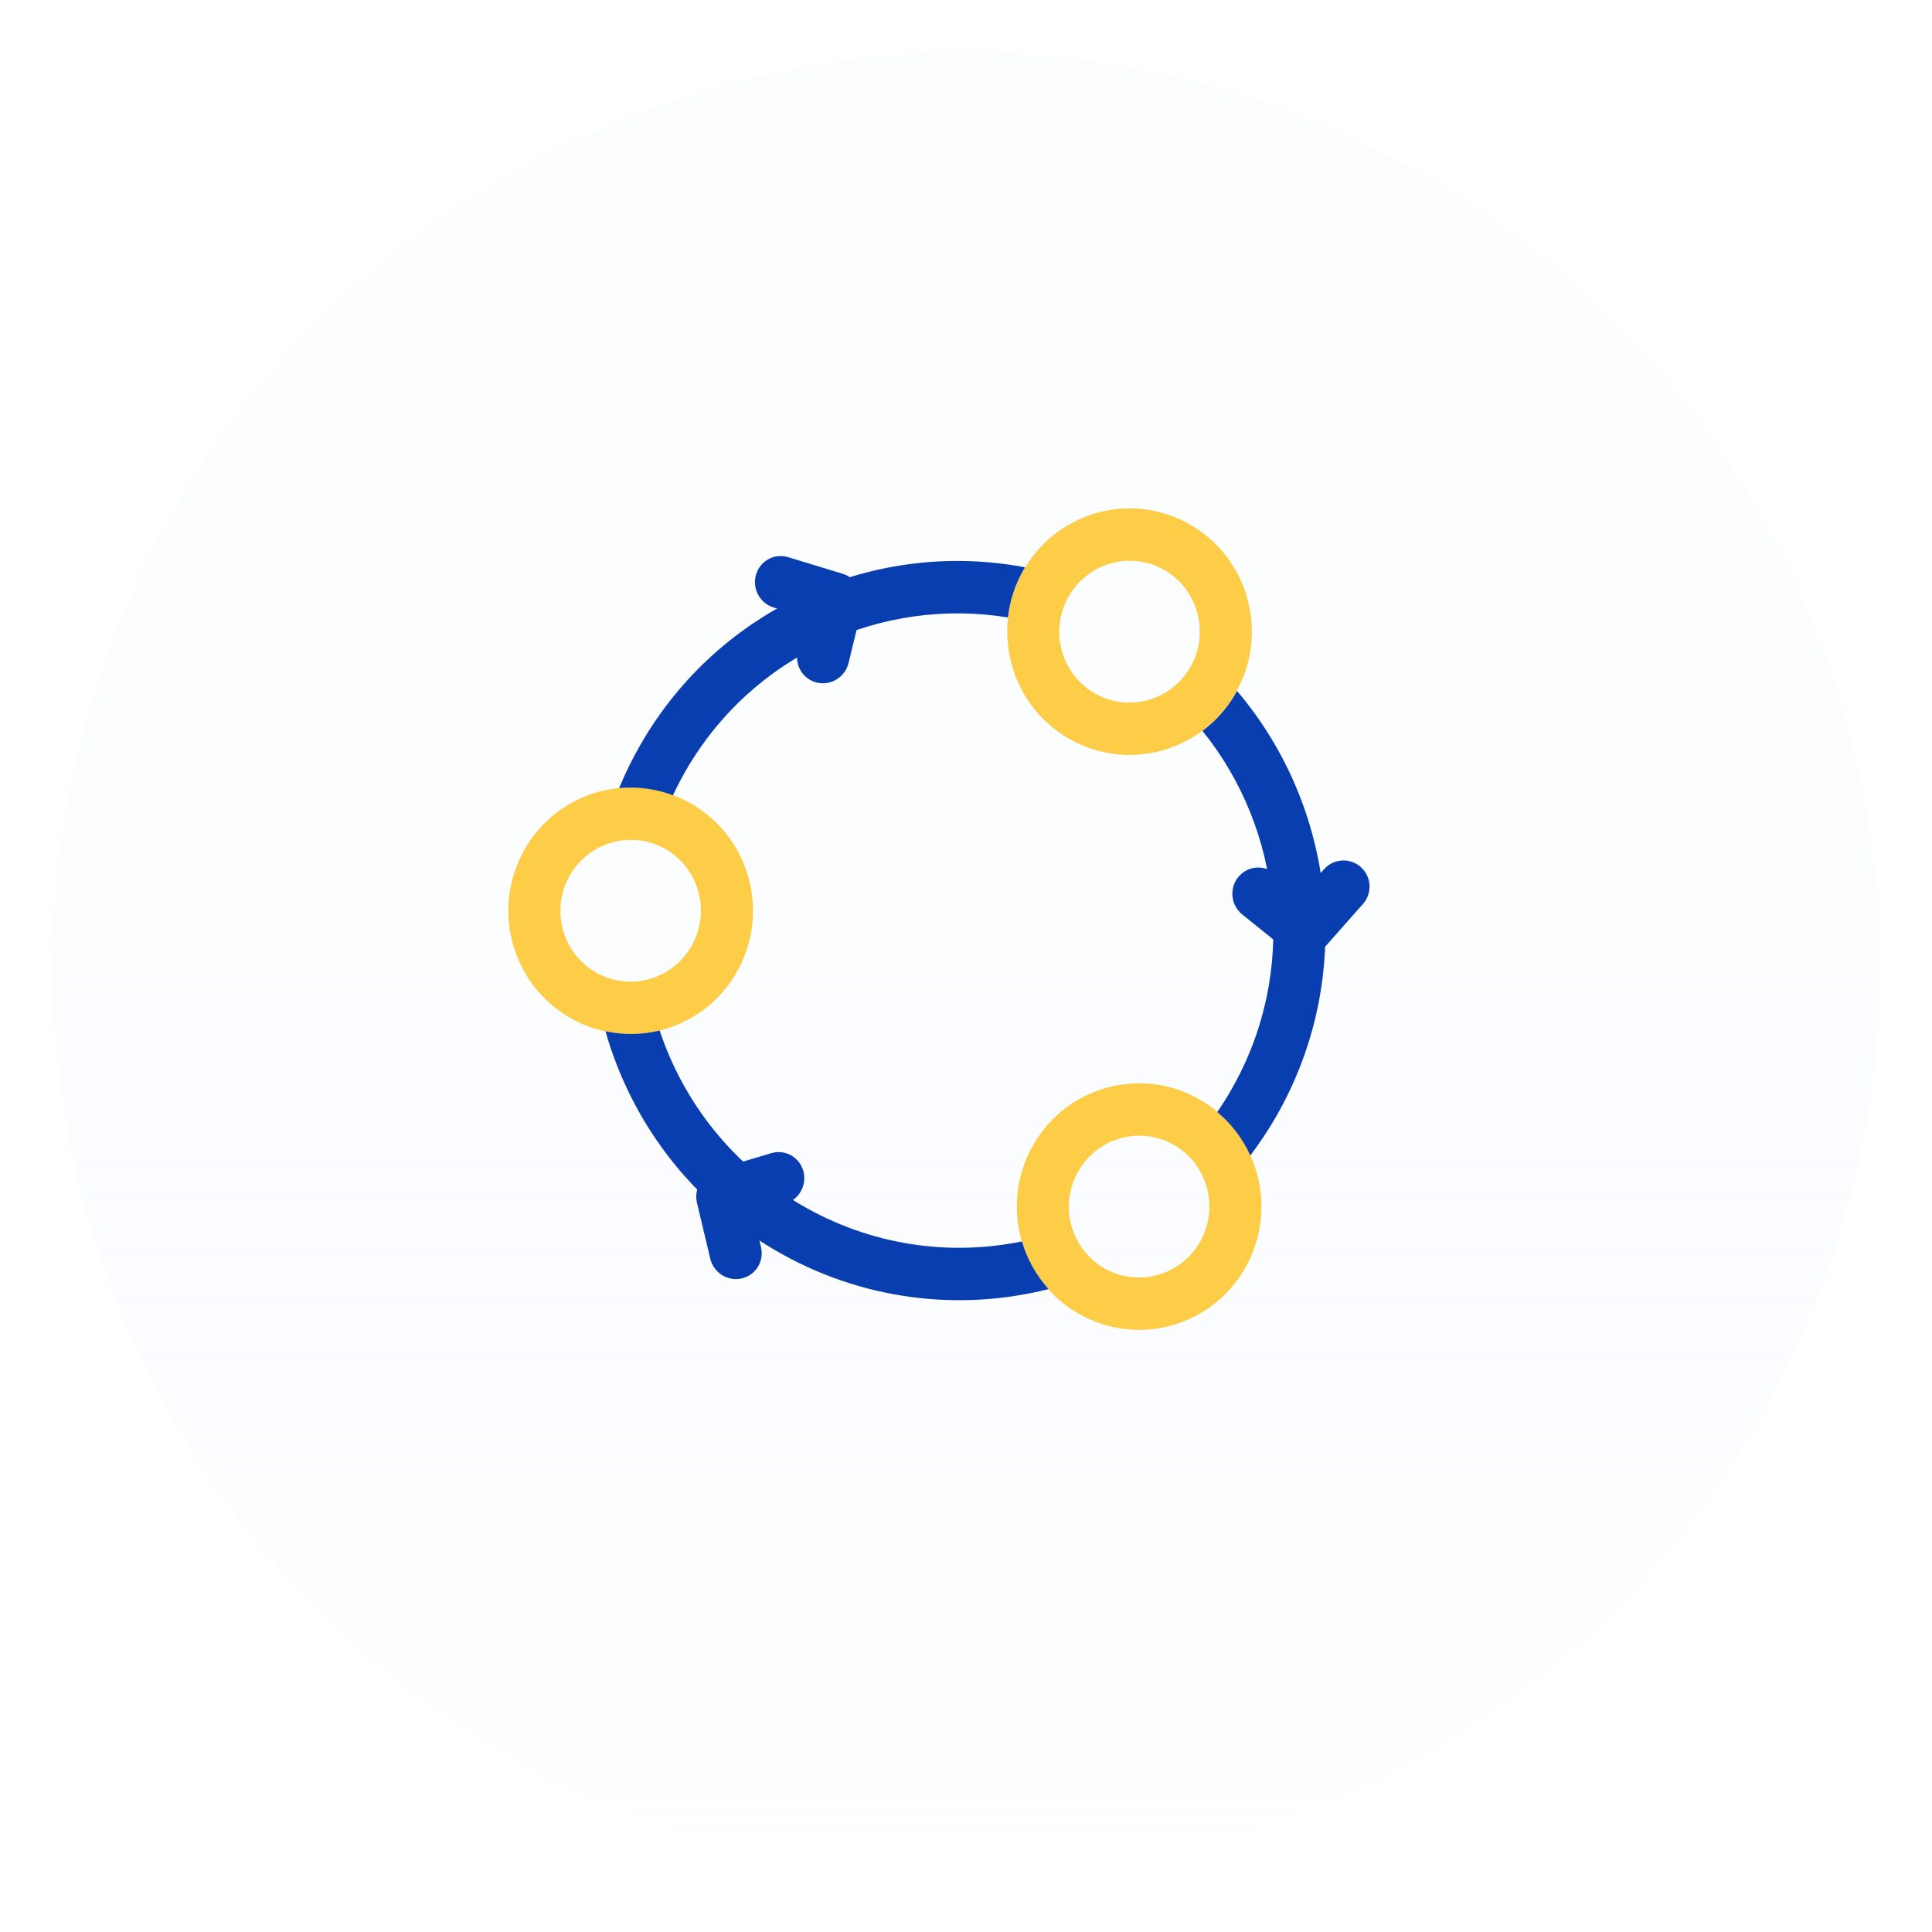
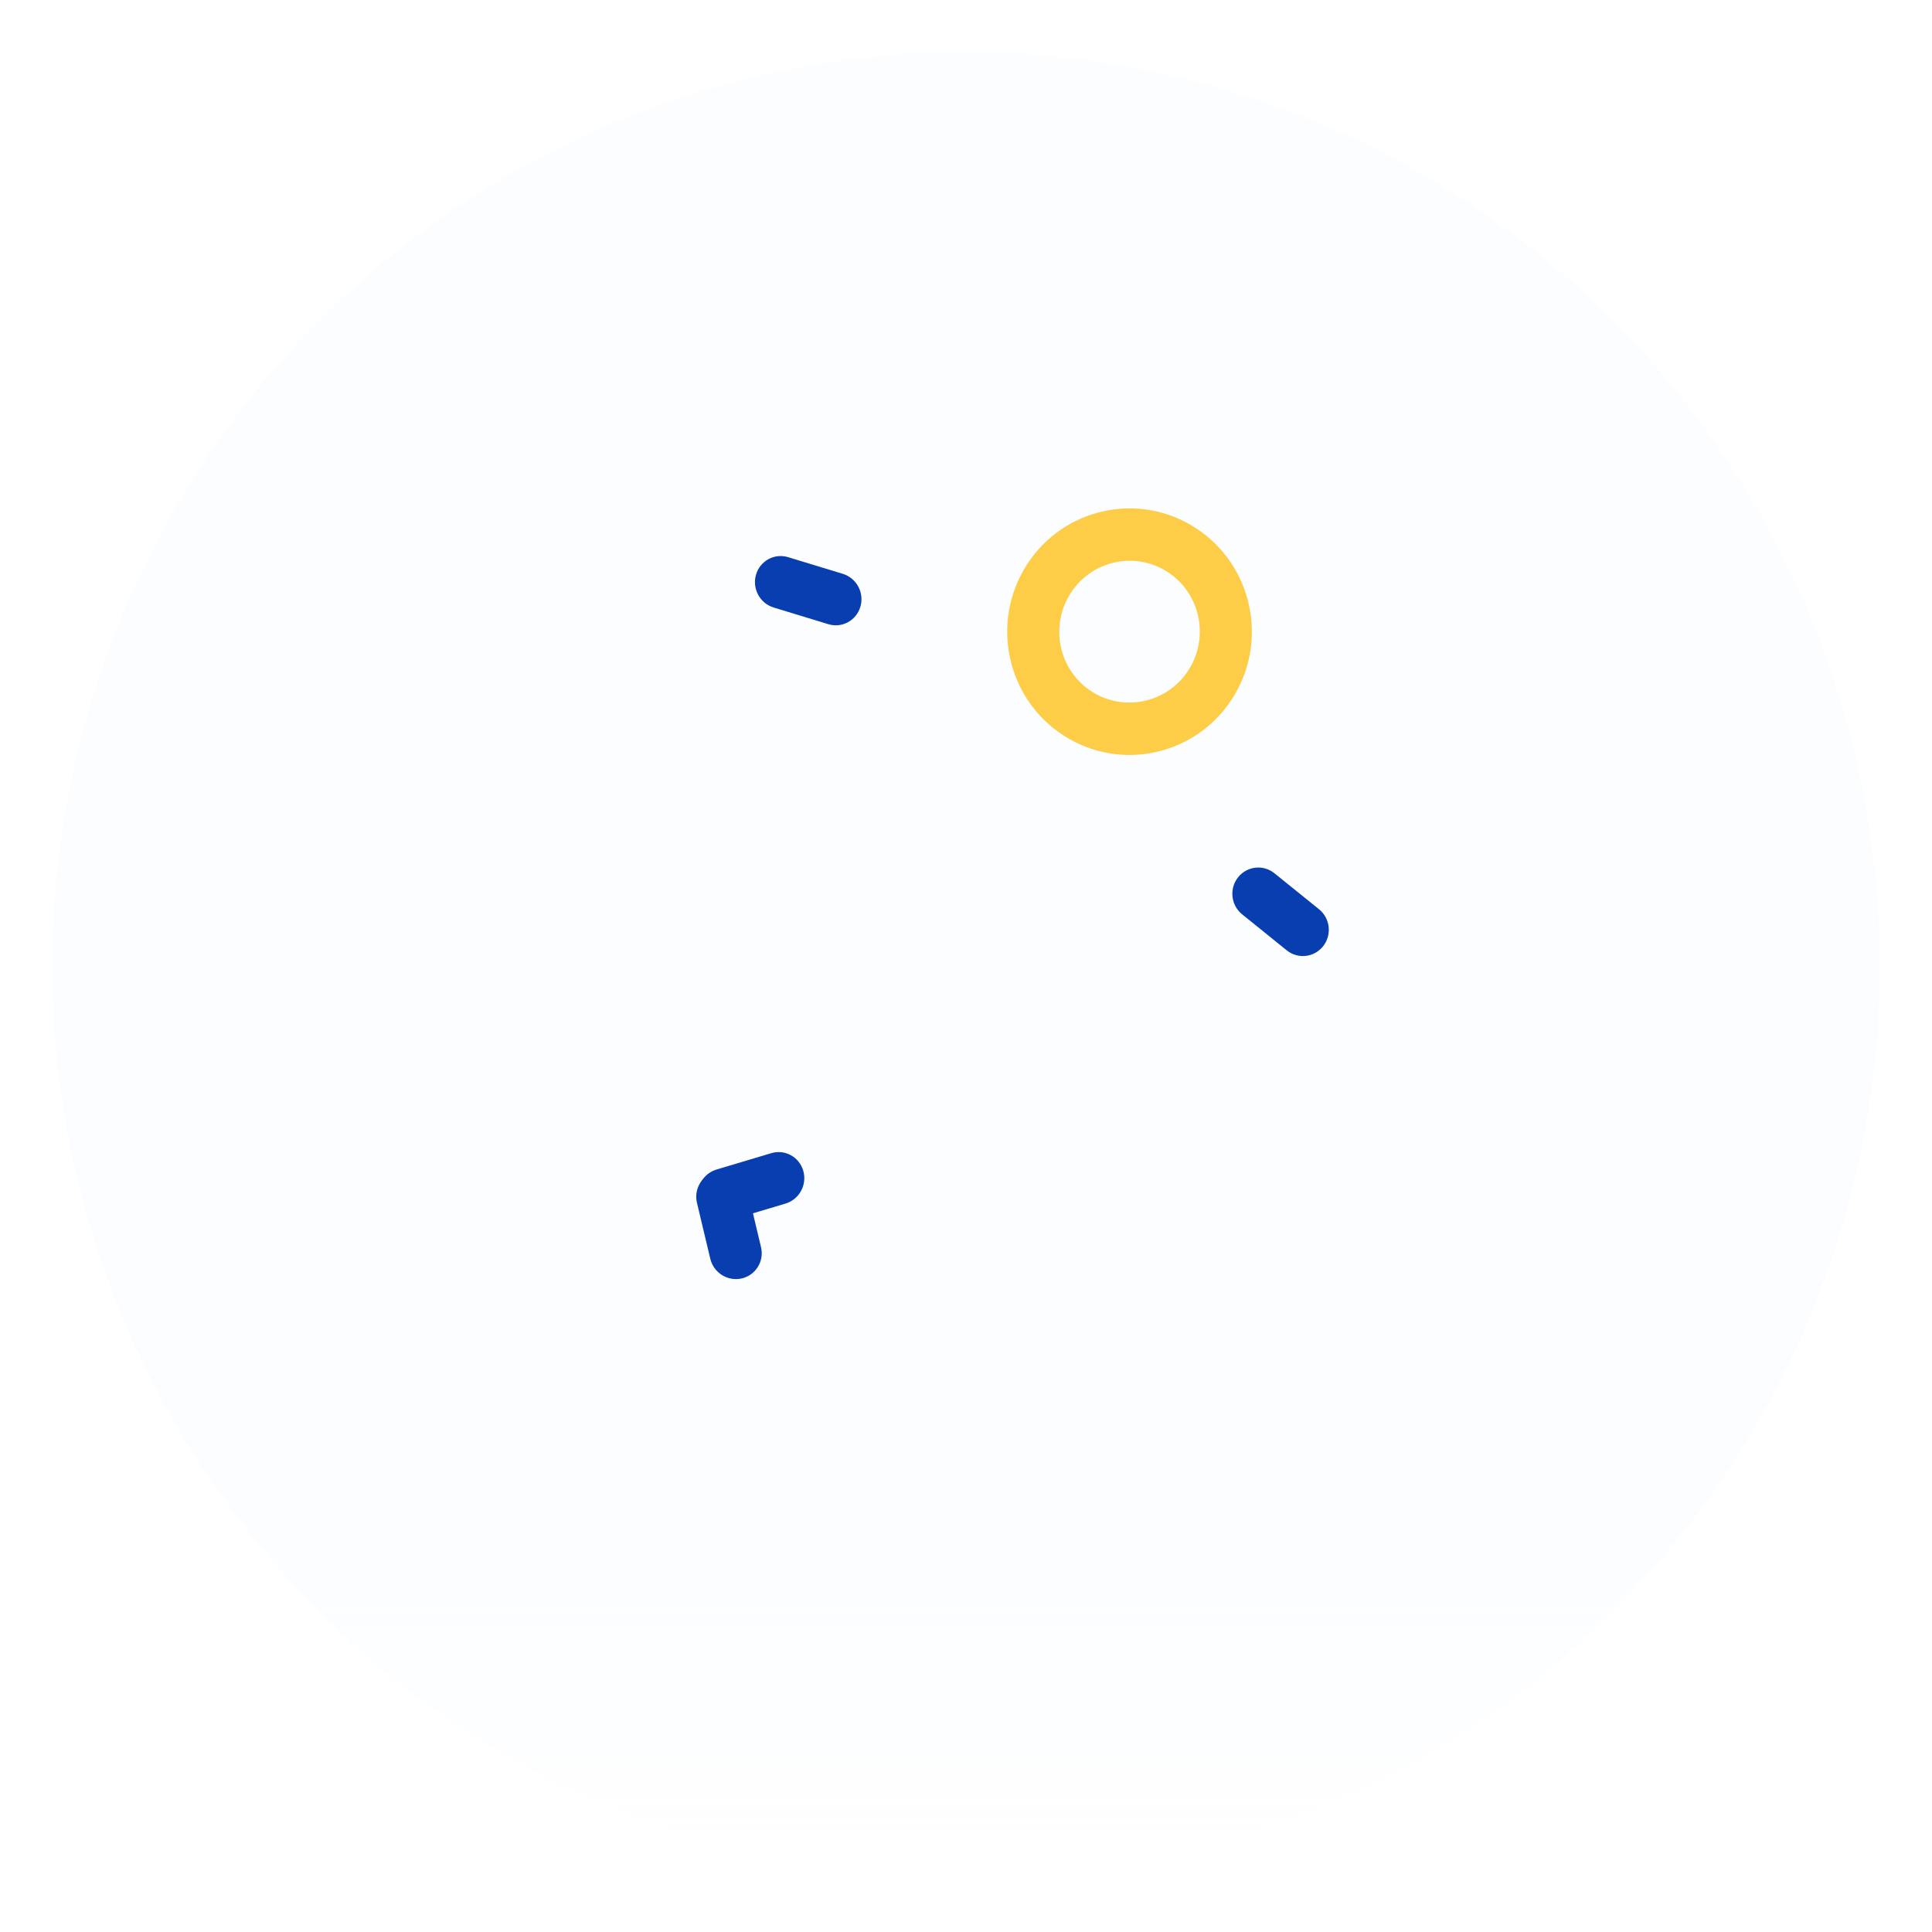
<svg xmlns="http://www.w3.org/2000/svg" width="148" height="148" viewBox="0 0 148 148" fill="none">
  <g filter="url(#filter0_d_4251_8973)">
    <circle cx="74" cy="70" r="70" fill="url(#paint0_linear_4251_8973)" shape-rendering="crispEdges" />
  </g>
  <path fill-rule="evenodd" clip-rule="evenodd" d="M83.831 53.096C86.39 54.585 89.688 53.711 91.185 51.099C92.681 48.486 91.784 45.171 89.224 43.682C86.664 42.193 83.367 43.067 81.87 45.679C80.373 48.291 81.271 51.606 83.831 53.096ZM81.842 56.566C86.324 59.174 92.055 57.627 94.642 53.11C97.23 48.594 95.694 42.819 91.212 40.211C86.731 37.604 81 39.151 78.413 43.667C75.825 48.184 77.361 53.959 81.842 56.566Z" fill="#FDCD48" />
-   <path fill-rule="evenodd" clip-rule="evenodd" d="M45.616 74.475C48.175 75.964 51.473 75.09 52.97 72.478C54.467 69.866 53.569 66.55 51.009 65.061C48.45 63.572 45.152 64.446 43.655 67.058C42.159 69.671 43.056 72.986 45.616 74.475ZM43.627 77.946C48.109 80.553 53.84 79.006 56.427 74.49C59.015 69.973 57.479 64.198 52.998 61.59C48.516 58.983 42.785 60.53 40.198 65.047C37.61 69.563 39.146 75.338 43.627 77.946Z" fill="#FDCD48" />
-   <path fill-rule="evenodd" clip-rule="evenodd" d="M84.565 97.138C87.125 98.627 90.422 97.753 91.919 95.141C93.416 92.529 92.518 89.213 89.958 87.724C87.399 86.235 84.101 87.109 82.604 89.721C81.108 92.334 82.005 95.649 84.565 97.138ZM82.577 100.609C87.058 103.216 92.789 101.669 95.376 97.153C97.964 92.636 96.428 86.861 91.947 84.253C87.465 81.646 81.734 83.193 79.147 87.71C76.559 92.226 78.095 98.001 82.577 100.609Z" fill="#FDCD48" />
-   <path fill-rule="evenodd" clip-rule="evenodd" d="M92.115 55.988C93.117 55.243 93.987 54.283 94.65 53.127C94.688 53.061 94.725 52.994 94.761 52.927C102.304 61.809 103.887 74.838 97.773 85.502C97.165 86.563 96.498 87.569 95.78 88.518C95.206 87.256 94.353 86.111 93.248 85.187C93.625 84.64 93.982 84.073 94.318 83.486C99.462 74.515 98.258 63.595 92.115 55.988ZM78.283 95.099C72.7 96.241 66.69 95.407 61.363 92.299C56.051 89.199 52.342 84.377 50.535 78.944C49.189 79.27 47.77 79.298 46.383 78.999C48.323 85.82 52.791 91.928 59.374 95.769C65.975 99.621 73.477 100.476 80.322 98.751C79.368 97.69 78.679 96.437 78.283 95.099ZM49.048 57.071C48.43 58.149 47.891 59.251 47.428 60.37C48.798 60.243 50.207 60.418 51.551 60.922C51.84 60.303 52.157 59.691 52.503 59.087C57.643 50.121 67.618 45.729 77.213 47.3C77.353 46.05 77.744 44.808 78.408 43.651C78.445 43.586 78.483 43.522 78.521 43.458C67.134 41.301 55.158 46.414 49.048 57.071Z" fill="#093EB0" />
  <path fill-rule="evenodd" clip-rule="evenodd" d="M57.913 44.029C57.606 45.093 58.211 46.217 59.264 46.538L63.451 47.815C64.504 48.136 65.606 47.533 65.913 46.468C66.22 45.403 65.615 44.279 64.562 43.958L60.375 42.682C59.322 42.361 58.22 42.964 57.913 44.029Z" fill="#093EB0" />
-   <path fill-rule="evenodd" clip-rule="evenodd" d="M62.583 52.29C61.511 52.039 60.855 50.962 61.118 49.886L62.163 45.605C62.425 44.529 63.507 43.859 64.579 44.111C65.651 44.362 66.307 45.439 66.044 46.515L65 50.796C64.737 51.873 63.655 52.542 62.583 52.29Z" fill="#093EB0" />
-   <path fill-rule="evenodd" clip-rule="evenodd" d="M104.243 66.42C103.418 65.686 102.156 65.762 101.424 66.589L98.513 69.88C97.781 70.707 97.855 71.974 98.679 72.708C99.504 73.442 100.766 73.366 101.498 72.538L104.409 69.248C105.141 68.42 105.067 67.154 104.243 66.42Z" fill="#093EB0" />
  <path fill-rule="evenodd" clip-rule="evenodd" d="M94.836 67.213C95.52 66.345 96.77 66.204 97.629 66.897L101.043 69.653C101.902 70.347 102.044 71.613 101.36 72.481C100.676 73.349 99.425 73.491 98.566 72.797L95.153 70.041C94.294 69.348 94.152 68.082 94.836 67.213Z" fill="#093EB0" />
  <path fill-rule="evenodd" clip-rule="evenodd" d="M56.819 97.934C57.892 97.688 58.554 96.615 58.297 95.537L57.277 91.251C57.02 90.173 55.942 89.498 54.869 89.743C53.796 89.988 53.134 91.061 53.39 92.139L54.411 96.426C54.667 97.504 55.745 98.179 56.819 97.934Z" fill="#093EB0" />
  <path fill-rule="evenodd" clip-rule="evenodd" d="M61.537 89.699C61.838 90.765 61.227 91.885 60.172 92.2L55.978 93.453C54.923 93.768 53.824 93.159 53.523 92.092C53.222 91.026 53.834 89.906 54.888 89.591L59.082 88.338C60.137 88.023 61.236 88.632 61.537 89.699Z" fill="#093EB0" />
  <defs>
    <filter id="filter0_d_4251_8973" x="0" y="0" width="148" height="148" color-interpolation-filters="sRGB">
      <feFlood flood-opacity="0" result="BackgroundImageFix" />
      <feColorMatrix in="SourceAlpha" type="matrix" values="0 0 0 0 0 0 0 0 0 0 0 0 0 0 0 0 0 0 127 0" result="hardAlpha" />
      <feOffset dy="4" />
      <feGaussianBlur stdDeviation="2" />
      <feComposite in2="hardAlpha" operator="out" />
      <feColorMatrix type="matrix" values="0 0 0 0 0 0 0 0 0 0 0 0 0 0 0 0 0 0 0.25 0" />
      <feBlend mode="normal" in2="BackgroundImageFix" result="effect1_dropShadow_4251_8973" />
      <feBlend mode="normal" in="SourceGraphic" in2="effect1_dropShadow_4251_8973" result="shape" />
    </filter>
    <linearGradient id="paint0_linear_4251_8973" x1="74" y1="0" x2="74" y2="140" gradientUnits="userSpaceOnUse">
      <stop offset="0.484" stop-color="#FBFDFF" />
      <stop offset="1" stop-color="#F3F8FF" stop-opacity="0" />
    </linearGradient>
  </defs>
</svg>